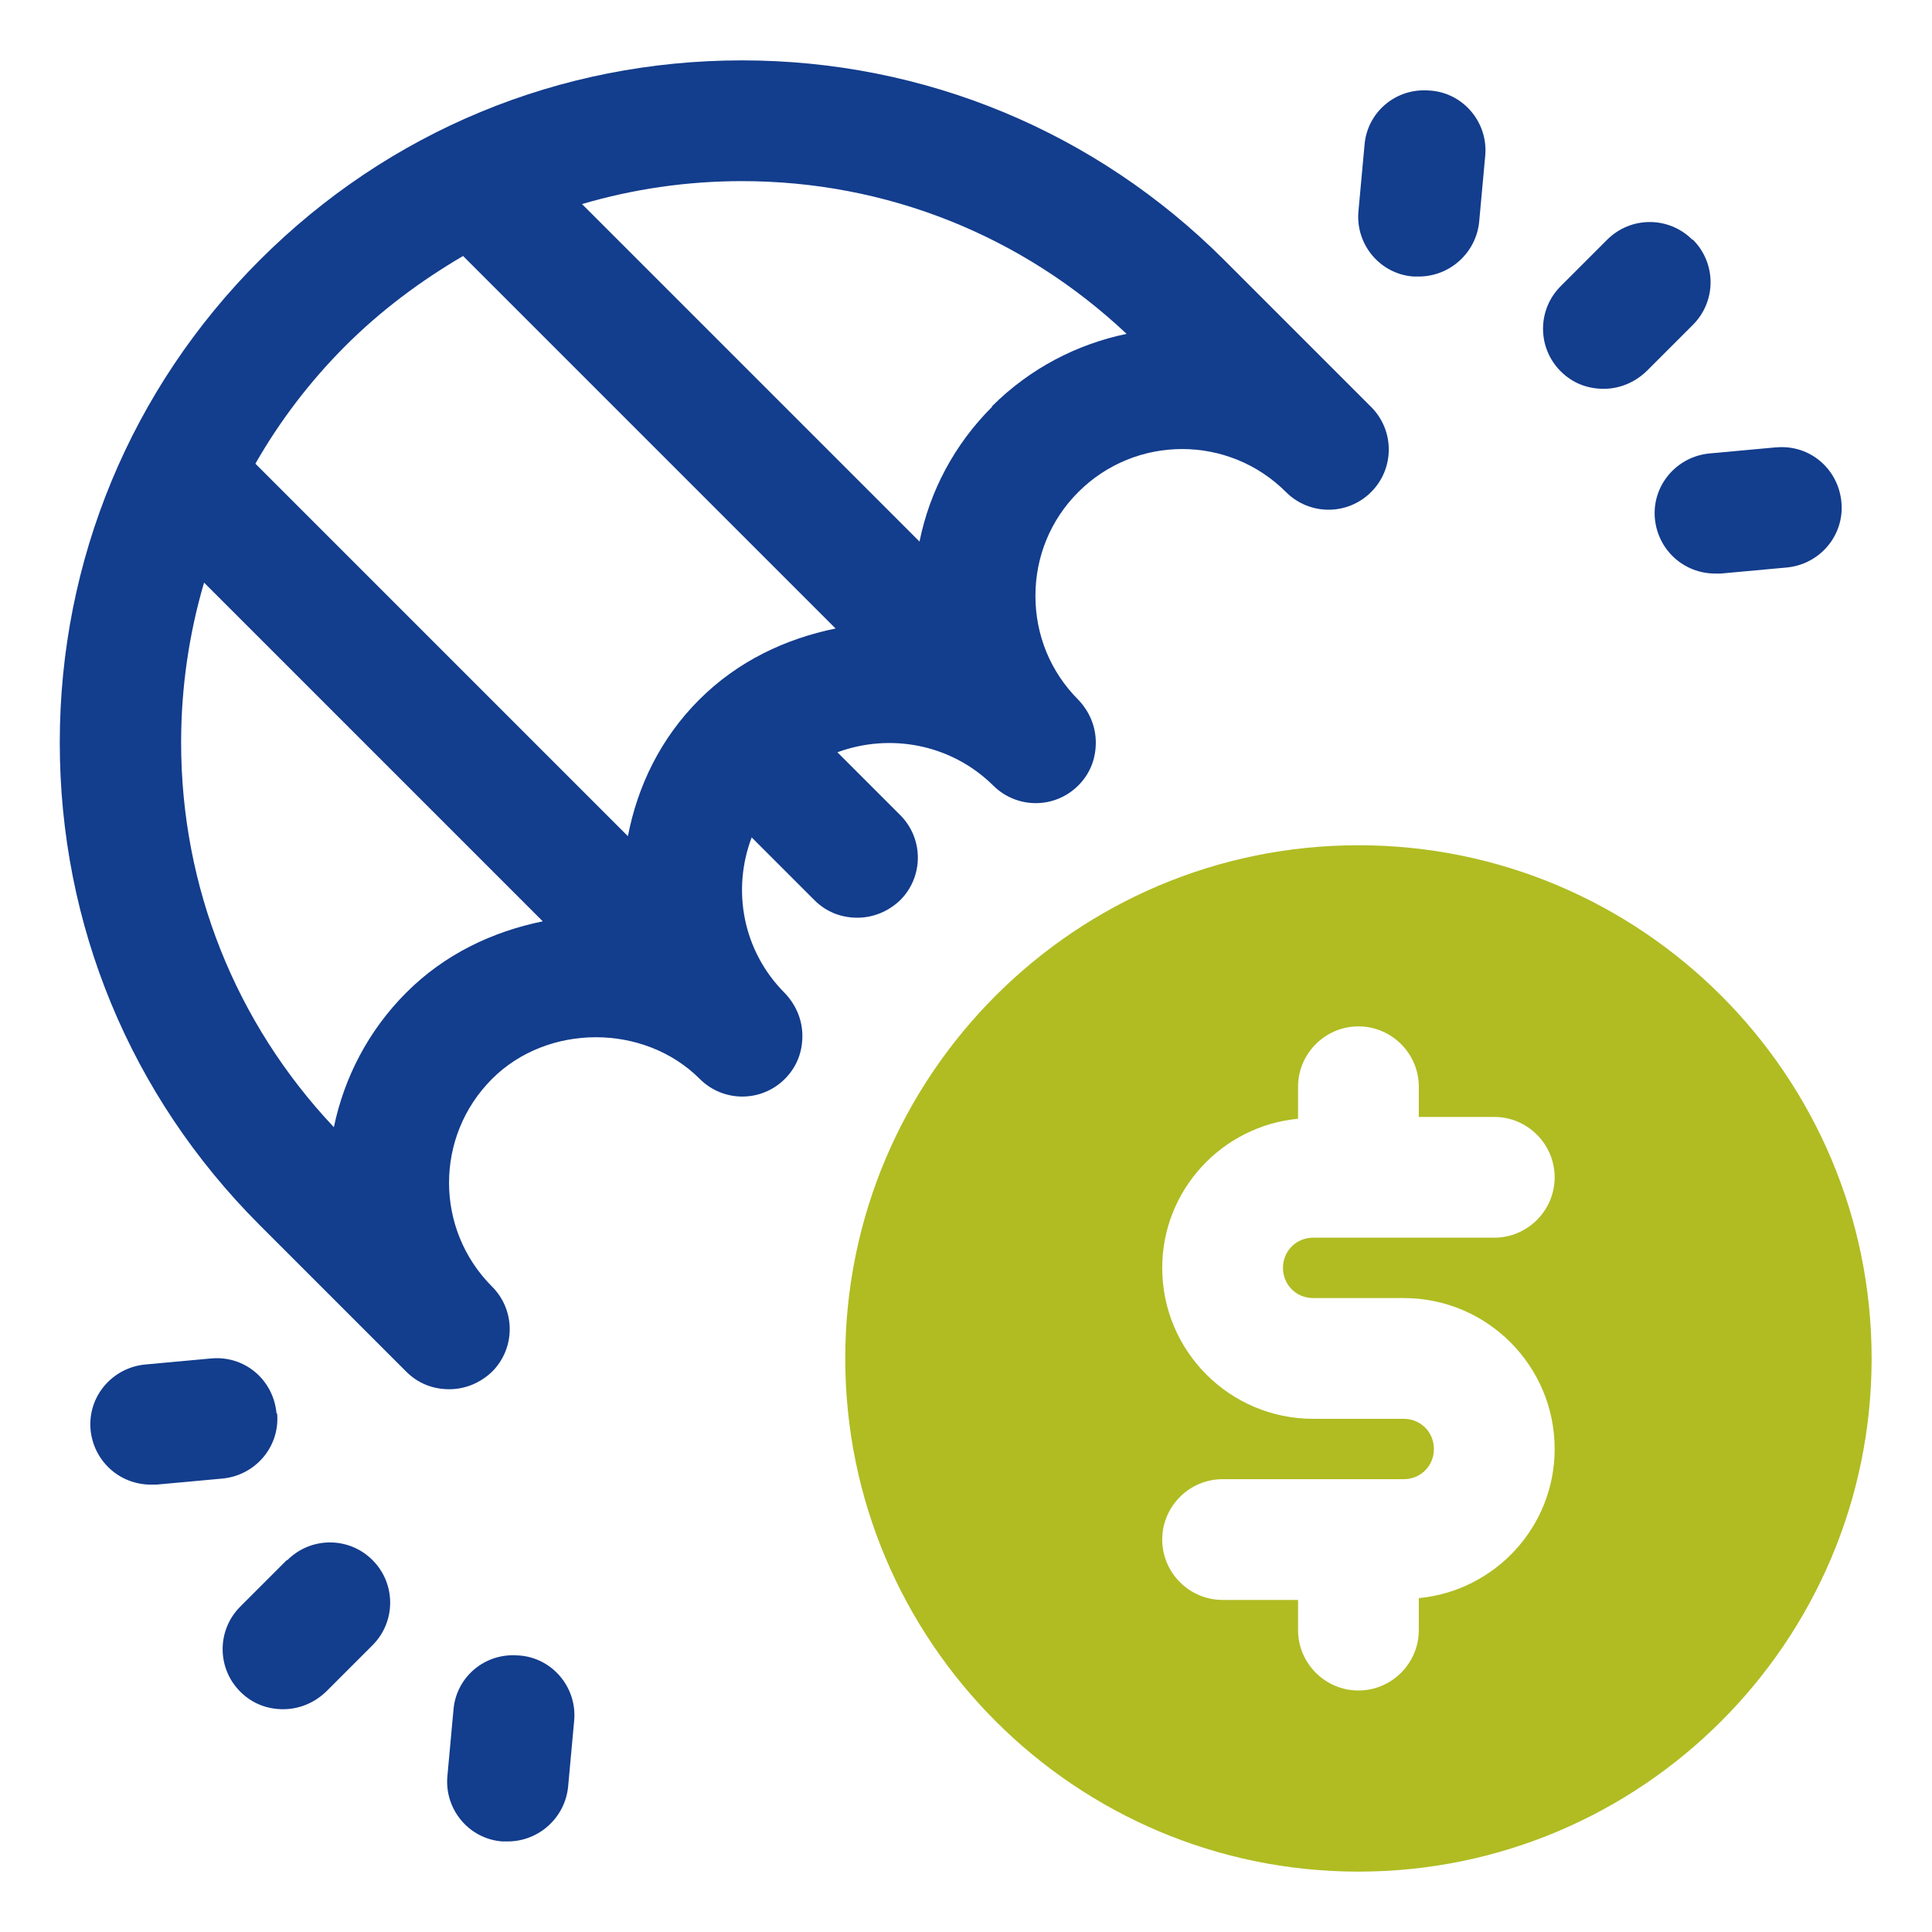
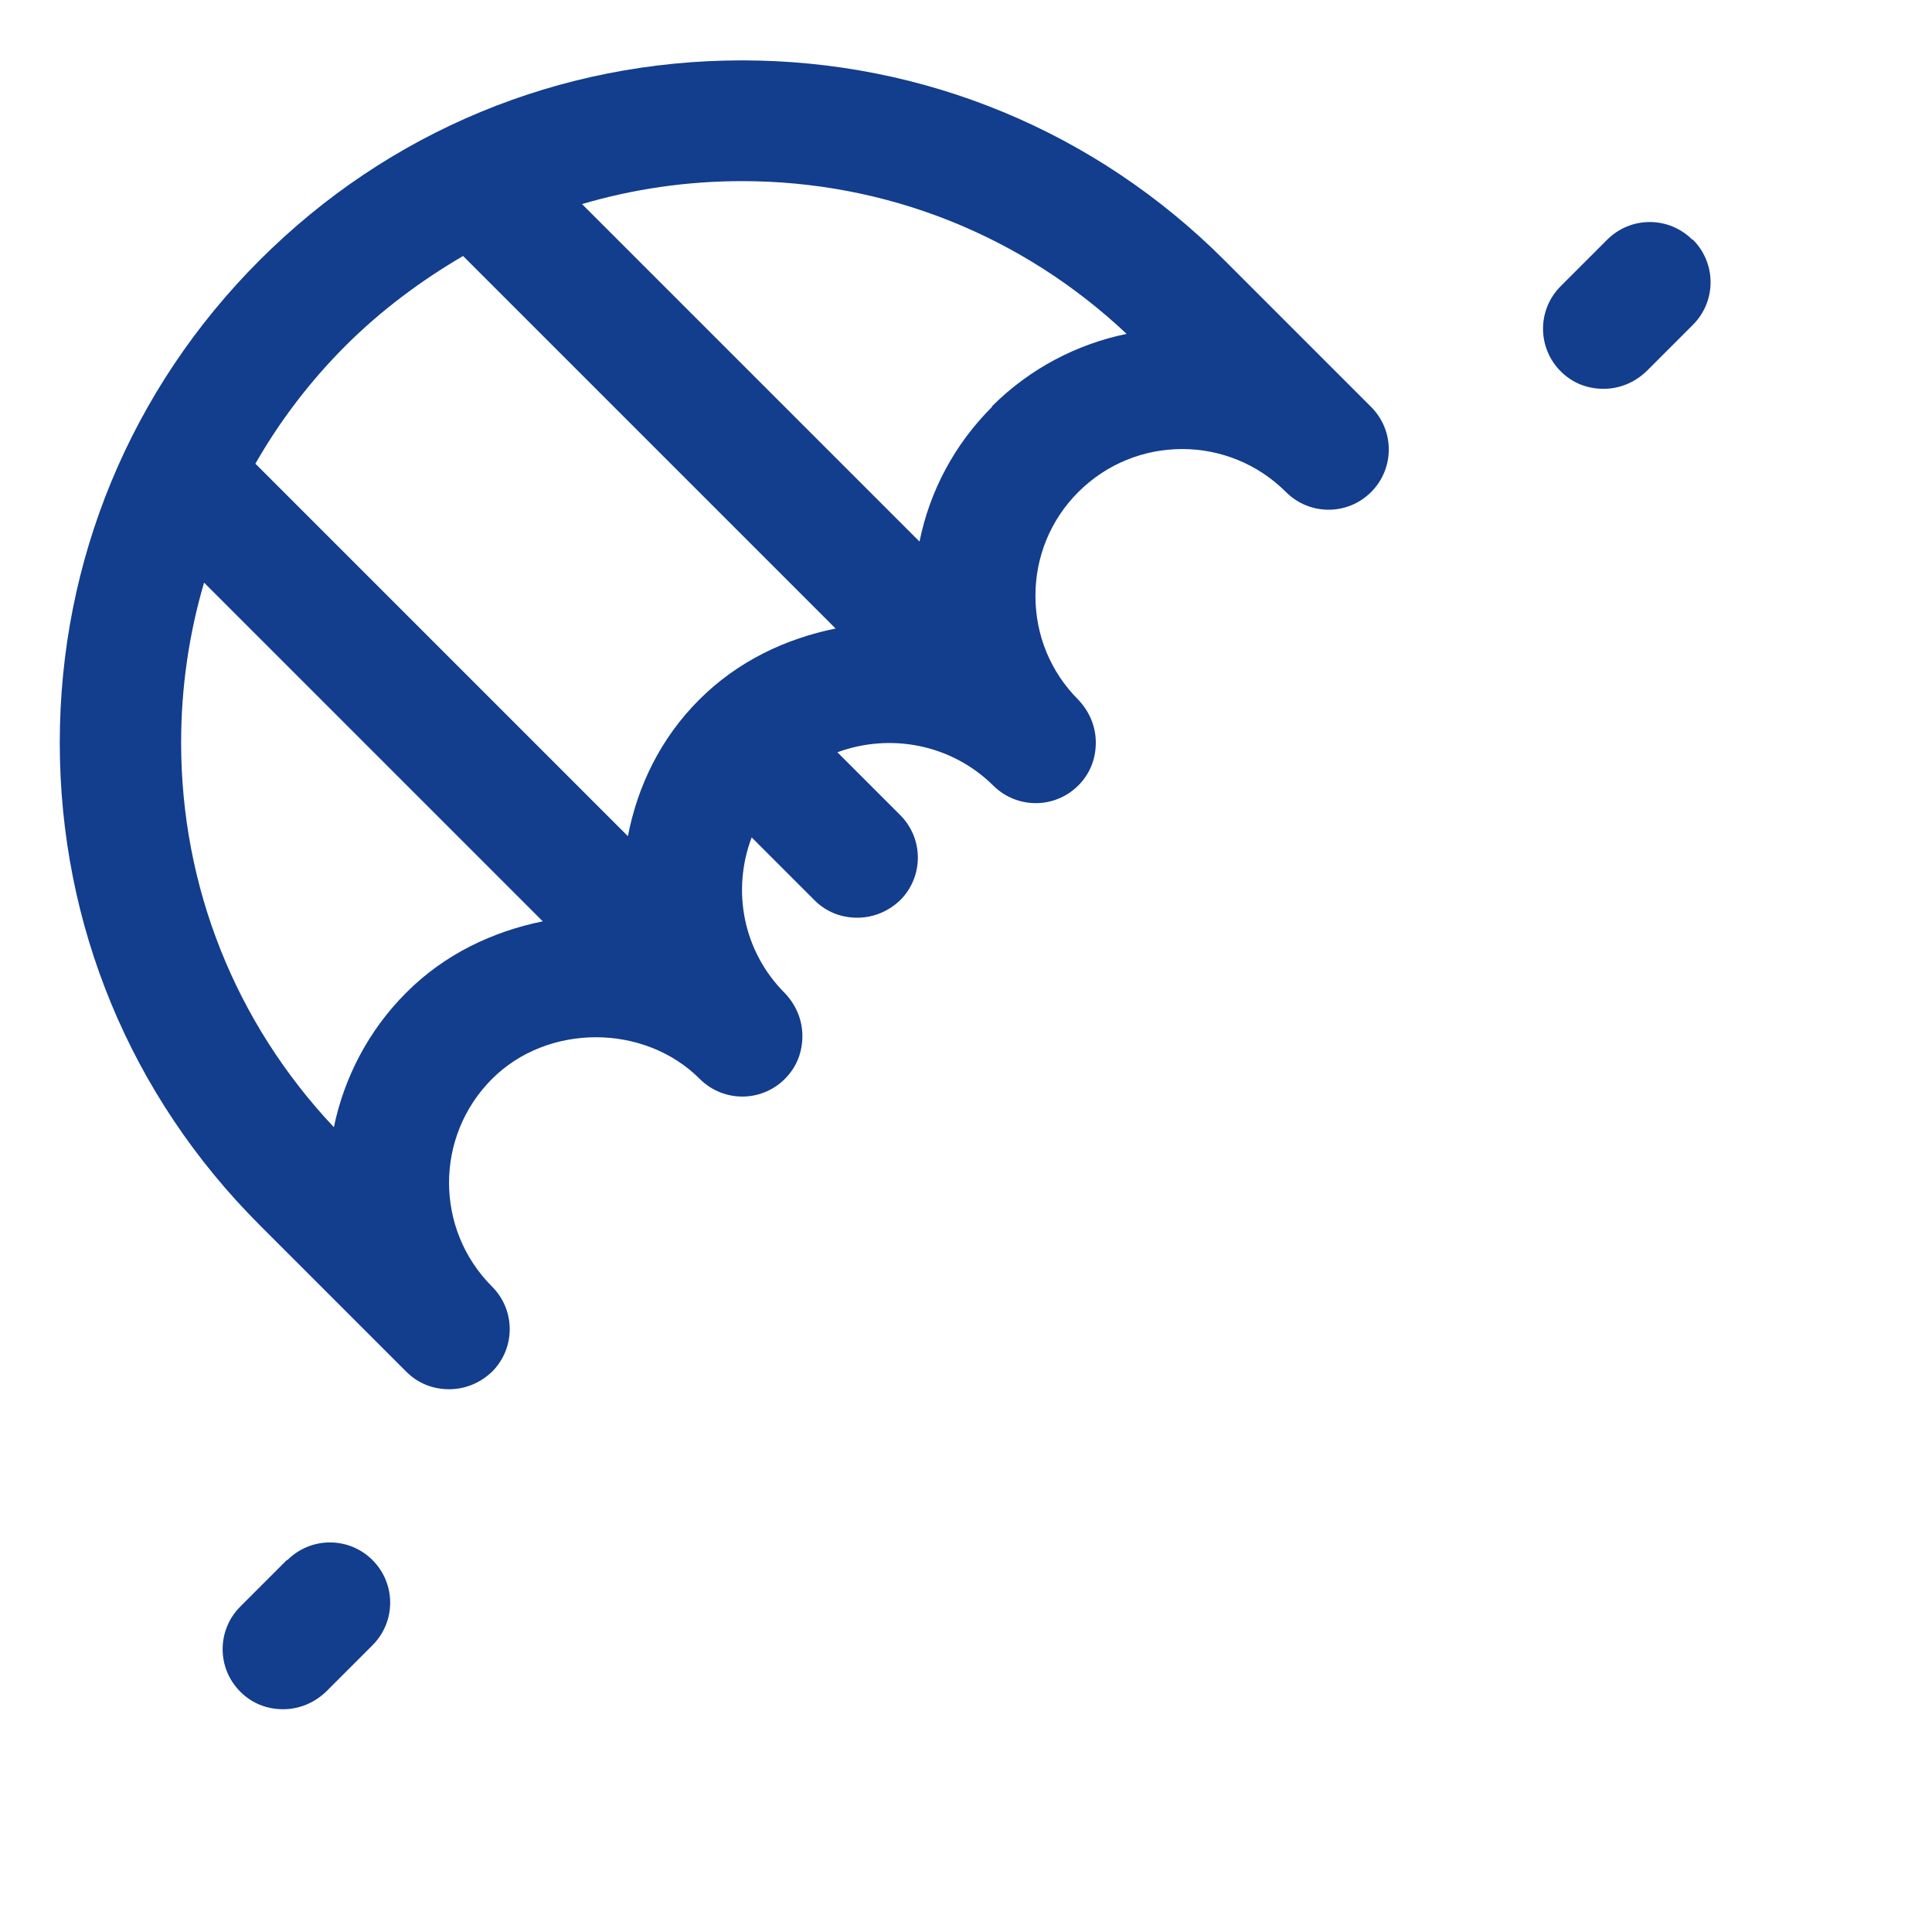
<svg xmlns="http://www.w3.org/2000/svg" width="32" height="32" viewBox="0 0 32 32" fill="none">
  <path d="M4.75 25.84L3.98 26.61C3.59 27 3.59 27.63 3.98 28.02C4.18 28.22 4.43 28.31 4.69 28.31C4.95 28.31 5.2 28.21 5.4 28.02L6.17 27.25C6.56 26.86 6.56 26.23 6.17 25.84C5.78 25.45 5.15 25.45 4.76 25.84H4.75Z" fill="#133D8D" />
-   <path d="M8.59 27.42C8.03 27.37 7.55 27.78 7.51 28.33L7.41 29.42C7.36 29.97 7.77 30.46 8.32 30.5C8.35 30.5 8.38 30.5 8.41 30.5C8.92 30.5 9.36 30.11 9.41 29.59L9.51 28.5C9.56 27.95 9.15 27.46 8.6 27.42H8.59Z" fill="#133D8D" />
-   <path d="M4.58 23.41C4.53 22.86 4.06 22.45 3.5 22.5L2.41 22.6C1.86 22.65 1.45 23.13 1.5 23.68C1.55 24.2 1.98 24.59 2.5 24.59C2.53 24.59 2.56 24.59 2.59 24.59L3.68 24.49C4.23 24.44 4.64 23.96 4.59 23.41H4.58Z" fill="#133D8D" />
  <path d="M28.03 3.97C27.64 3.58 27.01 3.58 26.62 3.97L25.85 4.74C25.46 5.13 25.46 5.76 25.85 6.15C26.05 6.35 26.3 6.44 26.56 6.44C26.82 6.44 27.07 6.34 27.27 6.15L28.04 5.38C28.43 4.99 28.43 4.36 28.04 3.97H28.03Z" fill="#133D8D" />
-   <path d="M23.68 1.5C23.12 1.45 22.64 1.86 22.6 2.41L22.5 3.5C22.45 4.05 22.86 4.54 23.41 4.58C23.44 4.58 23.47 4.58 23.5 4.58C24.01 4.58 24.45 4.19 24.5 3.67L24.6 2.58C24.65 2.03 24.24 1.54 23.69 1.5H23.68Z" fill="#133D8D" />
-   <path d="M29.41 7.41L28.32 7.51C27.77 7.56 27.36 8.04 27.41 8.59C27.46 9.11 27.89 9.5 28.41 9.5C28.44 9.5 28.47 9.5 28.5 9.5L29.59 9.4C30.14 9.35 30.55 8.87 30.5 8.32C30.45 7.77 29.98 7.36 29.42 7.41H29.41Z" fill="#133D8D" />
  <path d="M20.28 4.31C18.15 2.18 15.31 1 12.29 1C9.27 1 6.44 2.17 4.3 4.31C2.17 6.44 0.99 9.28 0.99 12.3C0.99 15.32 2.16 18.15 4.3 20.29L6.73 22.72C6.93 22.92 7.18 23.01 7.44 23.01C7.7 23.01 7.95 22.91 8.15 22.72C8.54 22.33 8.54 21.7 8.15 21.31C7.2 20.36 7.2 18.82 8.15 17.87C9.07 16.95 10.67 16.95 11.59 17.87C11.98 18.26 12.61 18.26 13 17.87C13.2 17.67 13.29 17.42 13.29 17.16C13.29 16.9 13.19 16.65 13 16.45C12.3 15.75 12.12 14.74 12.45 13.87L13.49 14.91C13.69 15.11 13.94 15.2 14.2 15.2C14.46 15.2 14.71 15.1 14.91 14.91C15.3 14.52 15.3 13.89 14.91 13.5L13.87 12.46C14.74 12.14 15.75 12.32 16.45 13.01C16.84 13.4 17.47 13.4 17.86 13.01C18.06 12.81 18.15 12.56 18.15 12.3C18.15 12.04 18.05 11.79 17.86 11.59C17.4 11.13 17.15 10.52 17.15 9.87C17.15 9.22 17.4 8.61 17.86 8.15C18.81 7.2 20.35 7.2 21.3 8.15C21.69 8.54 22.32 8.54 22.71 8.15C23.1 7.76 23.1 7.13 22.71 6.74L20.28 4.31ZM6.73 16.44C6.1 17.07 5.7 17.85 5.53 18.67C3.9 16.94 3 14.69 3 12.3C3 11.39 3.13 10.5 3.38 9.65L8.99 15.26C8.16 15.43 7.37 15.8 6.73 16.44ZM11.58 11.59C10.94 12.23 10.56 13.02 10.4 13.85L4.23 7.68C4.63 6.98 5.13 6.32 5.72 5.73C6.31 5.14 6.97 4.65 7.67 4.24L13.84 10.41C13.01 10.58 12.22 10.95 11.58 11.59ZM16.43 6.74C15.81 7.36 15.4 8.13 15.23 8.97L9.64 3.38C10.49 3.13 11.38 3 12.29 3C14.68 3 16.93 3.9 18.66 5.53C17.84 5.7 17.06 6.1 16.43 6.73V6.74Z" fill="#133D8D" />
-   <path d="M22.5 14C17.81 14 14 17.81 14 22.5C14 27.19 17.81 31 22.5 31C27.19 31 31 27.19 31 22.5C31 17.81 27.19 14 22.5 14ZM21.75 21.5H23.25C24.63 21.5 25.75 22.62 25.75 24C25.75 25.29 24.76 26.35 23.5 26.47V27C23.5 27.55 23.05 28 22.5 28C21.95 28 21.5 27.55 21.5 27V26.5H20.25C19.7 26.5 19.25 26.05 19.25 25.5C19.25 24.95 19.7 24.5 20.25 24.5H23.25C23.53 24.5 23.75 24.28 23.75 24C23.75 23.72 23.53 23.5 23.25 23.5H21.75C20.37 23.5 19.25 22.38 19.25 21C19.25 19.71 20.24 18.65 21.5 18.53V18C21.5 17.45 21.95 17 22.5 17C23.05 17 23.5 17.45 23.5 18V18.5H24.75C25.3 18.5 25.75 18.95 25.75 19.5C25.75 20.05 25.3 20.5 24.75 20.5H21.75C21.47 20.5 21.25 20.72 21.25 21C21.25 21.28 21.47 21.5 21.75 21.5Z" fill="#B0BC22" />
</svg>